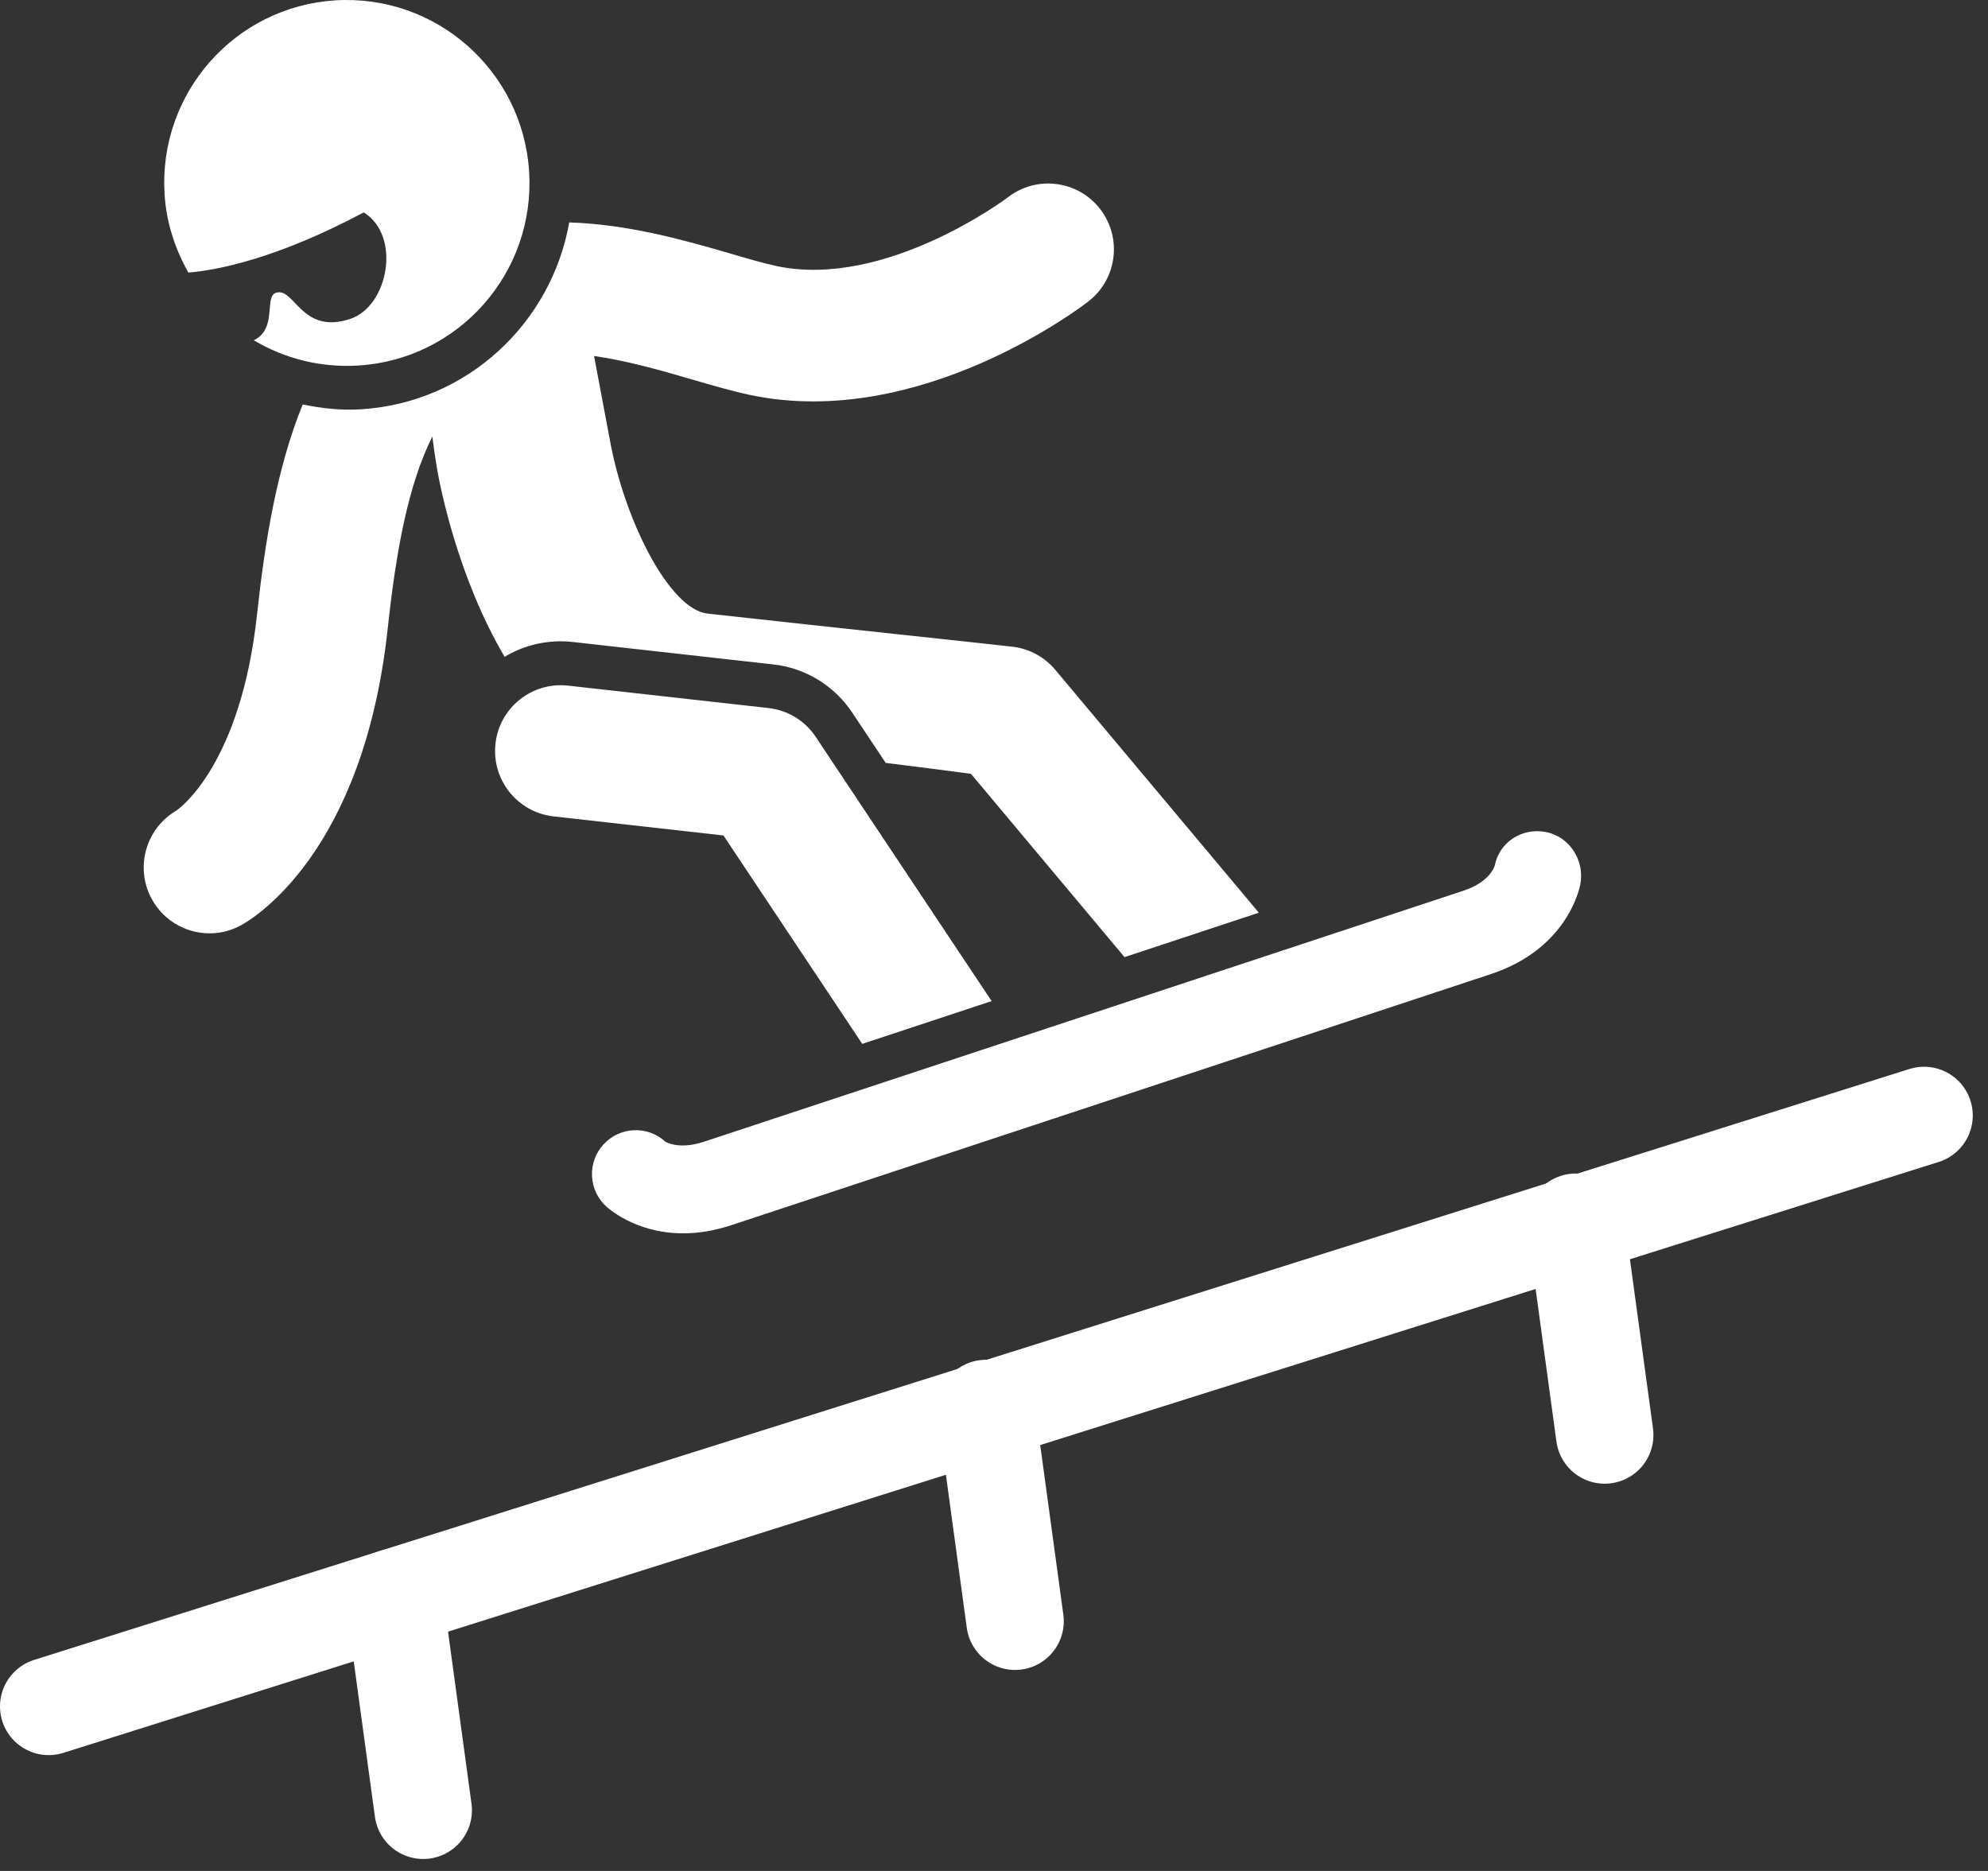
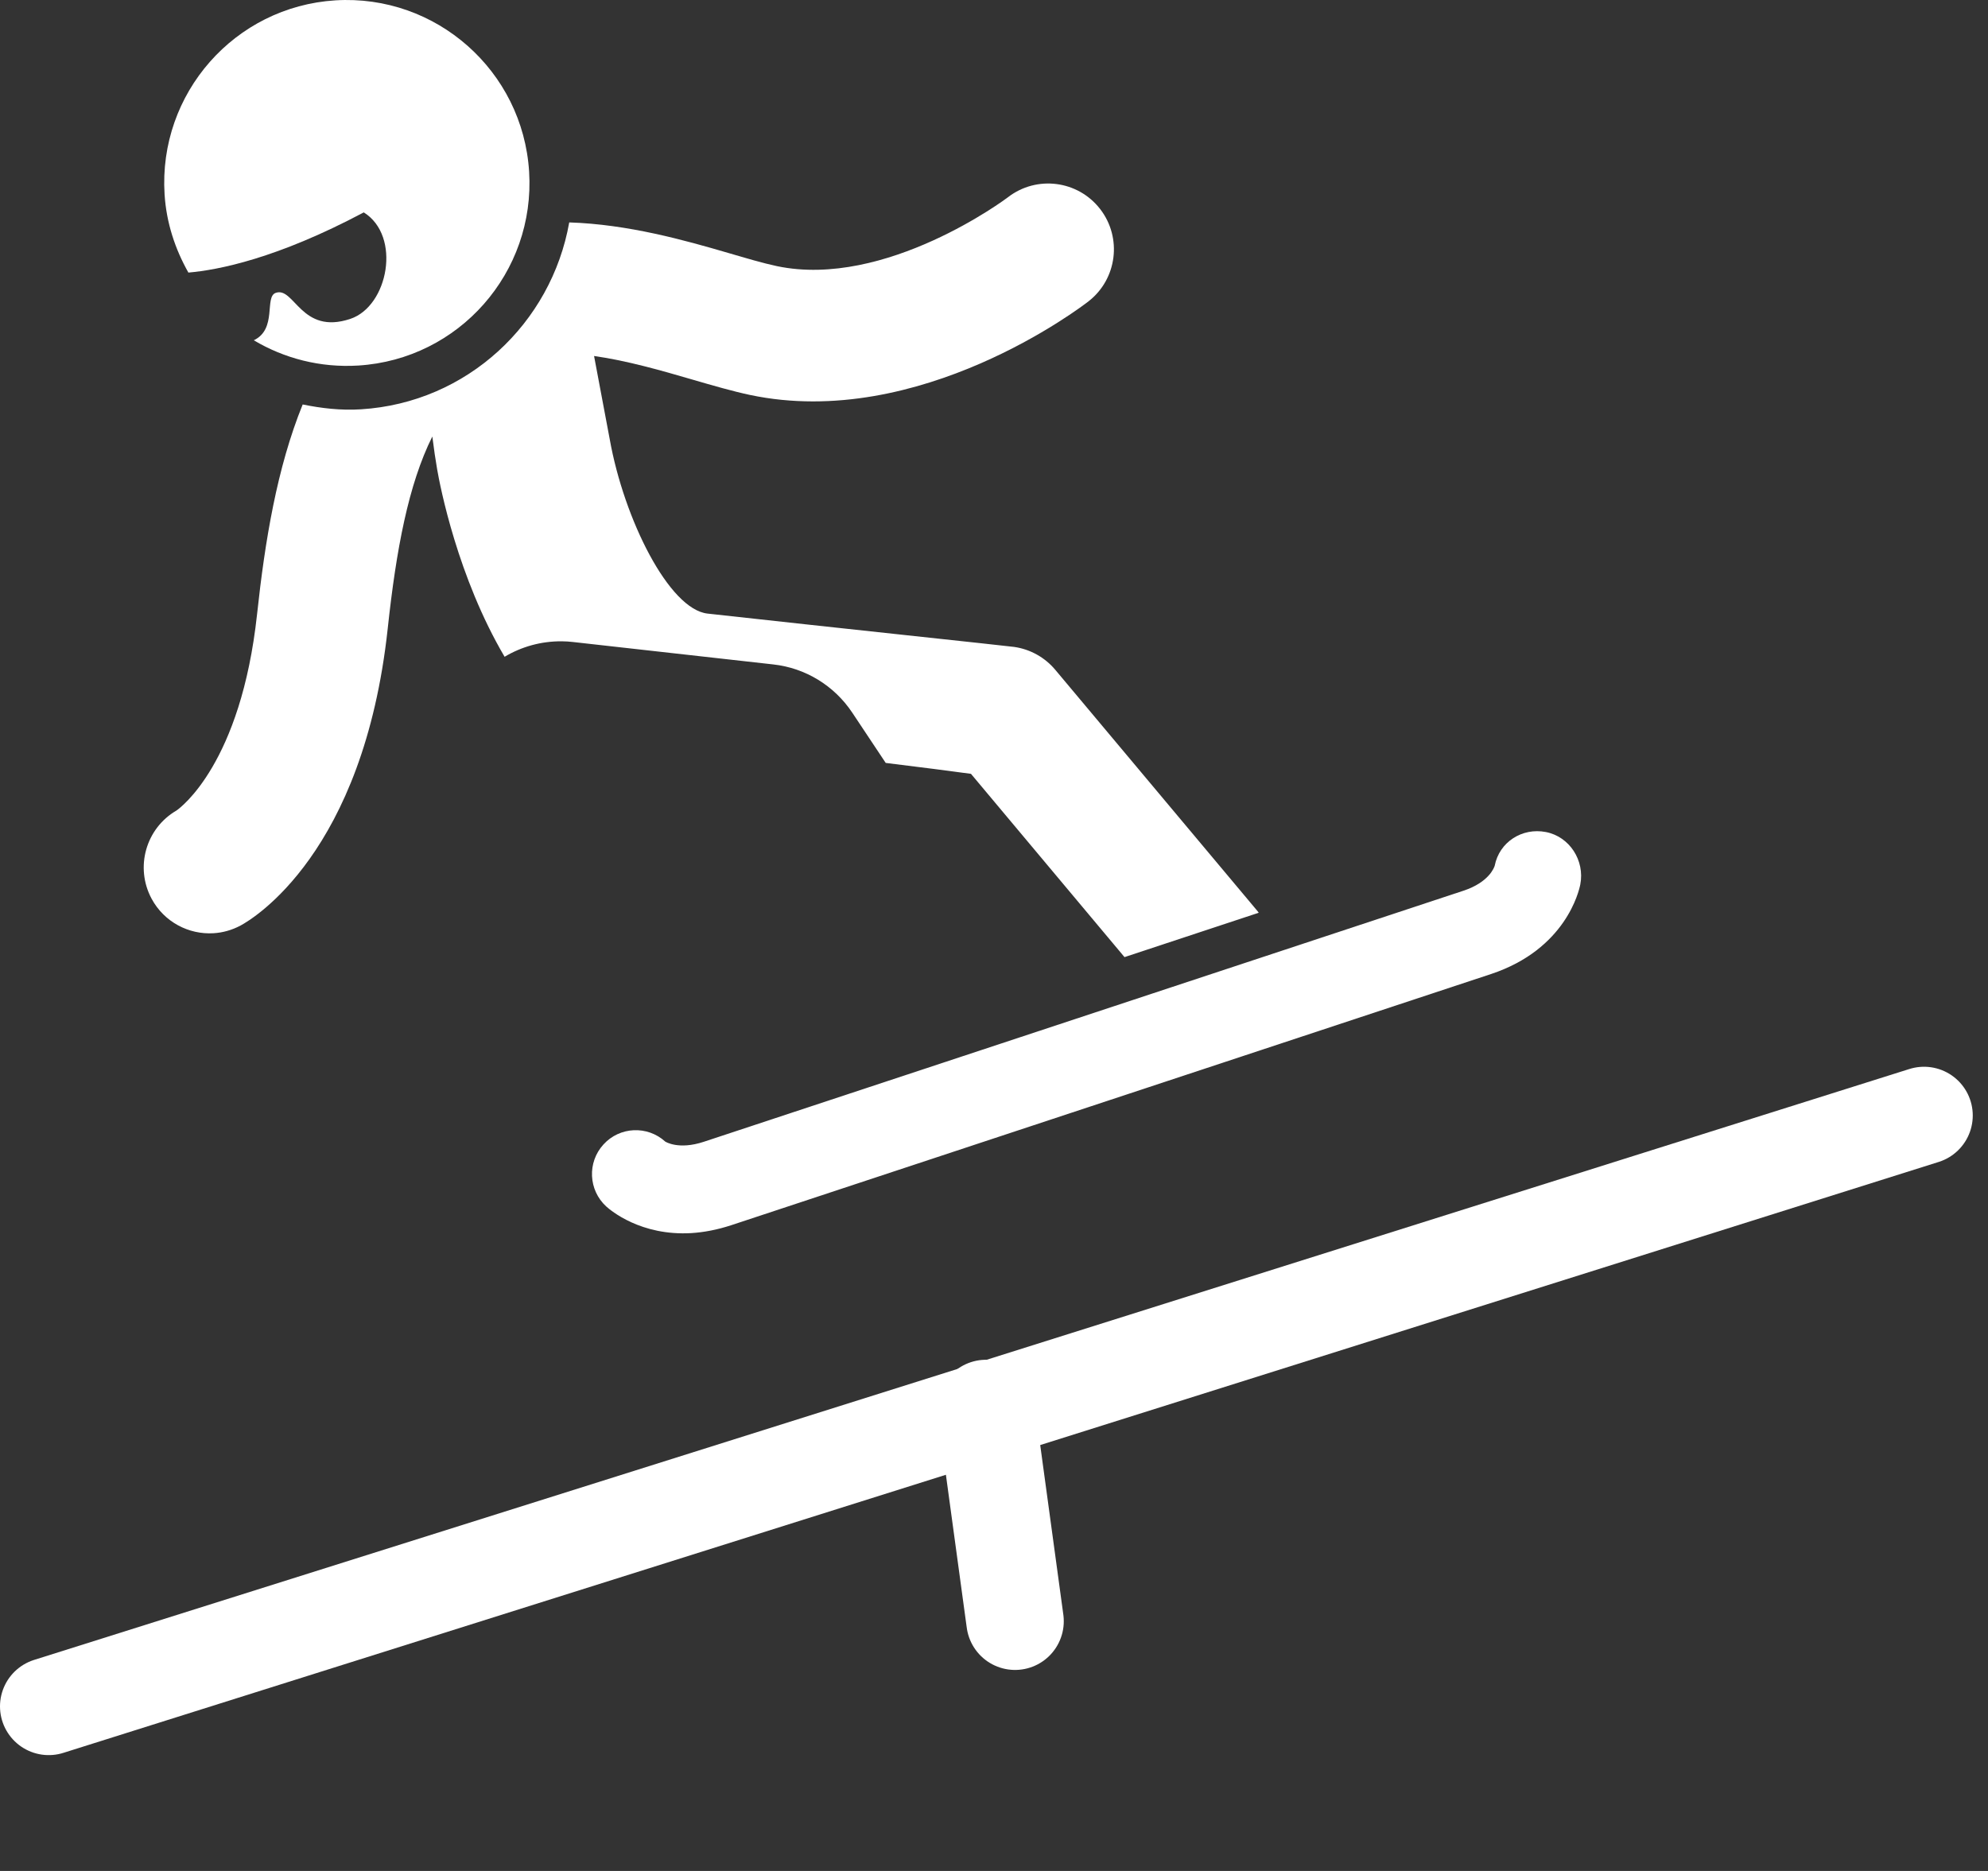
<svg xmlns="http://www.w3.org/2000/svg" width="51px" height="48px" viewBox="0 0 51 48" version="1.1">
  <rect x="0" y="0" width="51" height="48" fill="#333333" stroke="none" />
  <title>Page 1</title>
  <desc>Created with Sketch.</desc>
  <defs />
  <g id="Montagne----Fiche-technique-v4" stroke="none" stroke-width="1" fill="none" fill-rule="evenodd">
    <g id="Montagne---Fiche-Technique-" transform="translate(-242, -1932)">
      <g id="Page-1" transform="translate(243, 1932)">
-         <path d="M21.12,26.781 L24.439,25.683 L19.928,18.907 C19.652,18.491 19.207,18.22 18.712,18.165 L13.572,17.59 C12.649,17.488 11.812,18.152 11.711,19.08 C11.608,20.007 12.275,20.84 13.201,20.945 L17.559,21.434 L21.12,26.781 Z" id="Fill-1" fill="#FFFFFF" />
        <path d="M38.657,21.346 C38.049,21.228 37.463,21.602 37.345,22.211 C37.332,22.254 37.201,22.634 36.545,22.851 L17.055,29.293 C16.404,29.508 16.074,29.29 16.069,29.29 C15.608,28.87 14.897,28.903 14.481,29.362 C14.062,29.82 14.094,30.532 14.552,30.952 C14.656,31.046 15.436,31.715 16.743,31.635 C17.053,31.615 17.394,31.553 17.762,31.432 L37.252,24.989 C39.168,24.352 39.509,22.858 39.541,22.689 C39.659,22.079 39.268,21.464 38.657,21.346" id="Fill-3" fill="#FFFFFF" />
        <path d="M13.415,16.453 C13.507,16.454 13.599,16.459 13.692,16.47 L18.836,17.046 C19.662,17.137 20.401,17.589 20.863,18.282 L21.722,19.573 C22.619,19.682 23.399,19.784 23.909,19.853 L27.848,24.555 L31.291,23.417 C31.282,23.406 31.277,23.394 31.268,23.384 L26.071,17.183 C25.804,16.865 25.429,16.656 25.017,16.597 C24.831,16.57 20.362,16.098 17.153,15.742 C16.165,15.634 15.009,13.323 14.642,11.269 L14.24,9.133 C15.091,9.254 15.963,9.505 16.745,9.733 C17.297,9.894 17.804,10.04 18.242,10.133 C22.589,11.048 26.749,7.868 26.923,7.732 C27.659,7.161 27.793,6.099 27.223,5.363 C26.653,4.626 25.594,4.491 24.857,5.061 C24.828,5.085 21.722,7.413 18.932,6.828 C18.568,6.751 18.147,6.625 17.688,6.491 C16.565,6.163 15.118,5.755 13.603,5.706 C13.146,8.29 10.988,10.332 8.261,10.501 C7.745,10.534 7.249,10.475 6.765,10.377 C6.106,12.002 5.798,13.874 5.595,15.756 C5.181,19.586 3.63,20.724 3.526,20.795 C2.743,21.251 2.456,22.25 2.889,23.057 C3.212,23.656 3.844,23.982 4.48,23.942 C4.715,23.928 4.952,23.862 5.173,23.744 C5.493,23.571 8.324,21.889 8.947,16.122 C9.164,14.102 9.478,12.425 10.091,11.199 C10.13,11.513 10.174,11.808 10.215,12.043 C10.291,12.482 10.742,14.808 11.945,16.85 C12.375,16.593 12.879,16.448 13.415,16.453" id="Fill-5" fill="#FFFFFF" />
        <path d="M8.332,5.449 C9.303,6.054 8.961,7.856 7.987,8.181 C6.724,8.603 6.553,7.348 6.075,7.513 C5.775,7.615 6.119,8.439 5.511,8.73 C6.292,9.195 7.216,9.438 8.191,9.378 C10.775,9.218 12.736,6.991 12.574,4.404 C12.412,1.817 10.188,-0.15 7.604,0.009 C5.021,0.17 3.06,2.398 3.222,4.985 C3.268,5.718 3.494,6.393 3.833,6.993 C4.596,6.927 6.098,6.636 8.332,5.449" id="Fill-7" fill="#FFFFFF" />
        <path d="M0.25,43.778 L48.359,28.618" id="Stroke-9" stroke="#FFFFFF" stroke-width="2.5" stroke-linecap="round" />
-         <path d="M9.113,40.985 L9.857,46.443" id="Stroke-11" stroke="#FFFFFF" stroke-width="2.5" stroke-linecap="round" />
        <path d="M24.296,36.135 L25.04,41.593" id="Stroke-13" stroke="#FFFFFF" stroke-width="2.5" stroke-linecap="round" />
-         <path d="M39.423,31.357 L40.167,36.815" id="Stroke-15" stroke="#FFFFFF" stroke-width="2.5" stroke-linecap="round" />
      </g>
    </g>
  </g>
</svg>